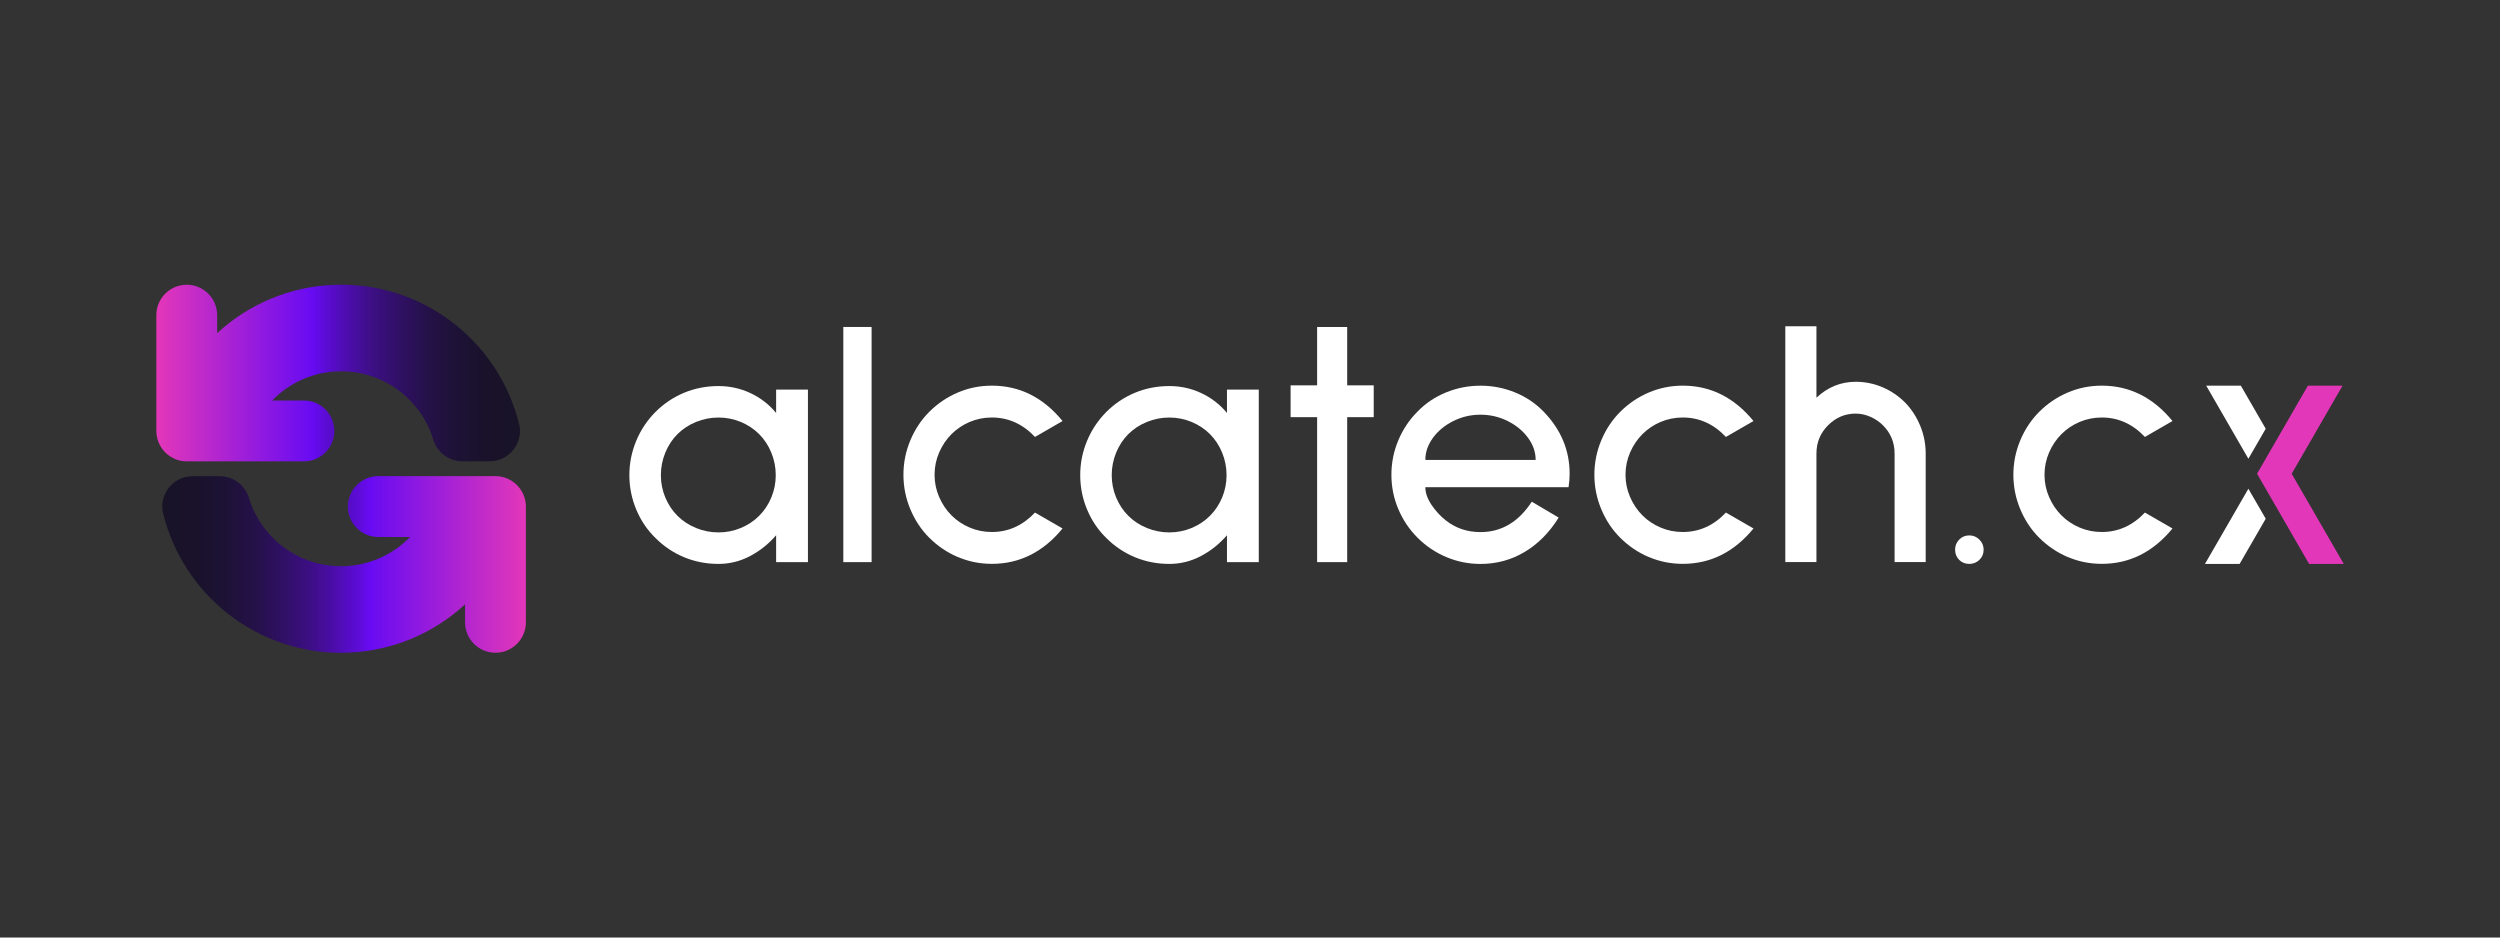
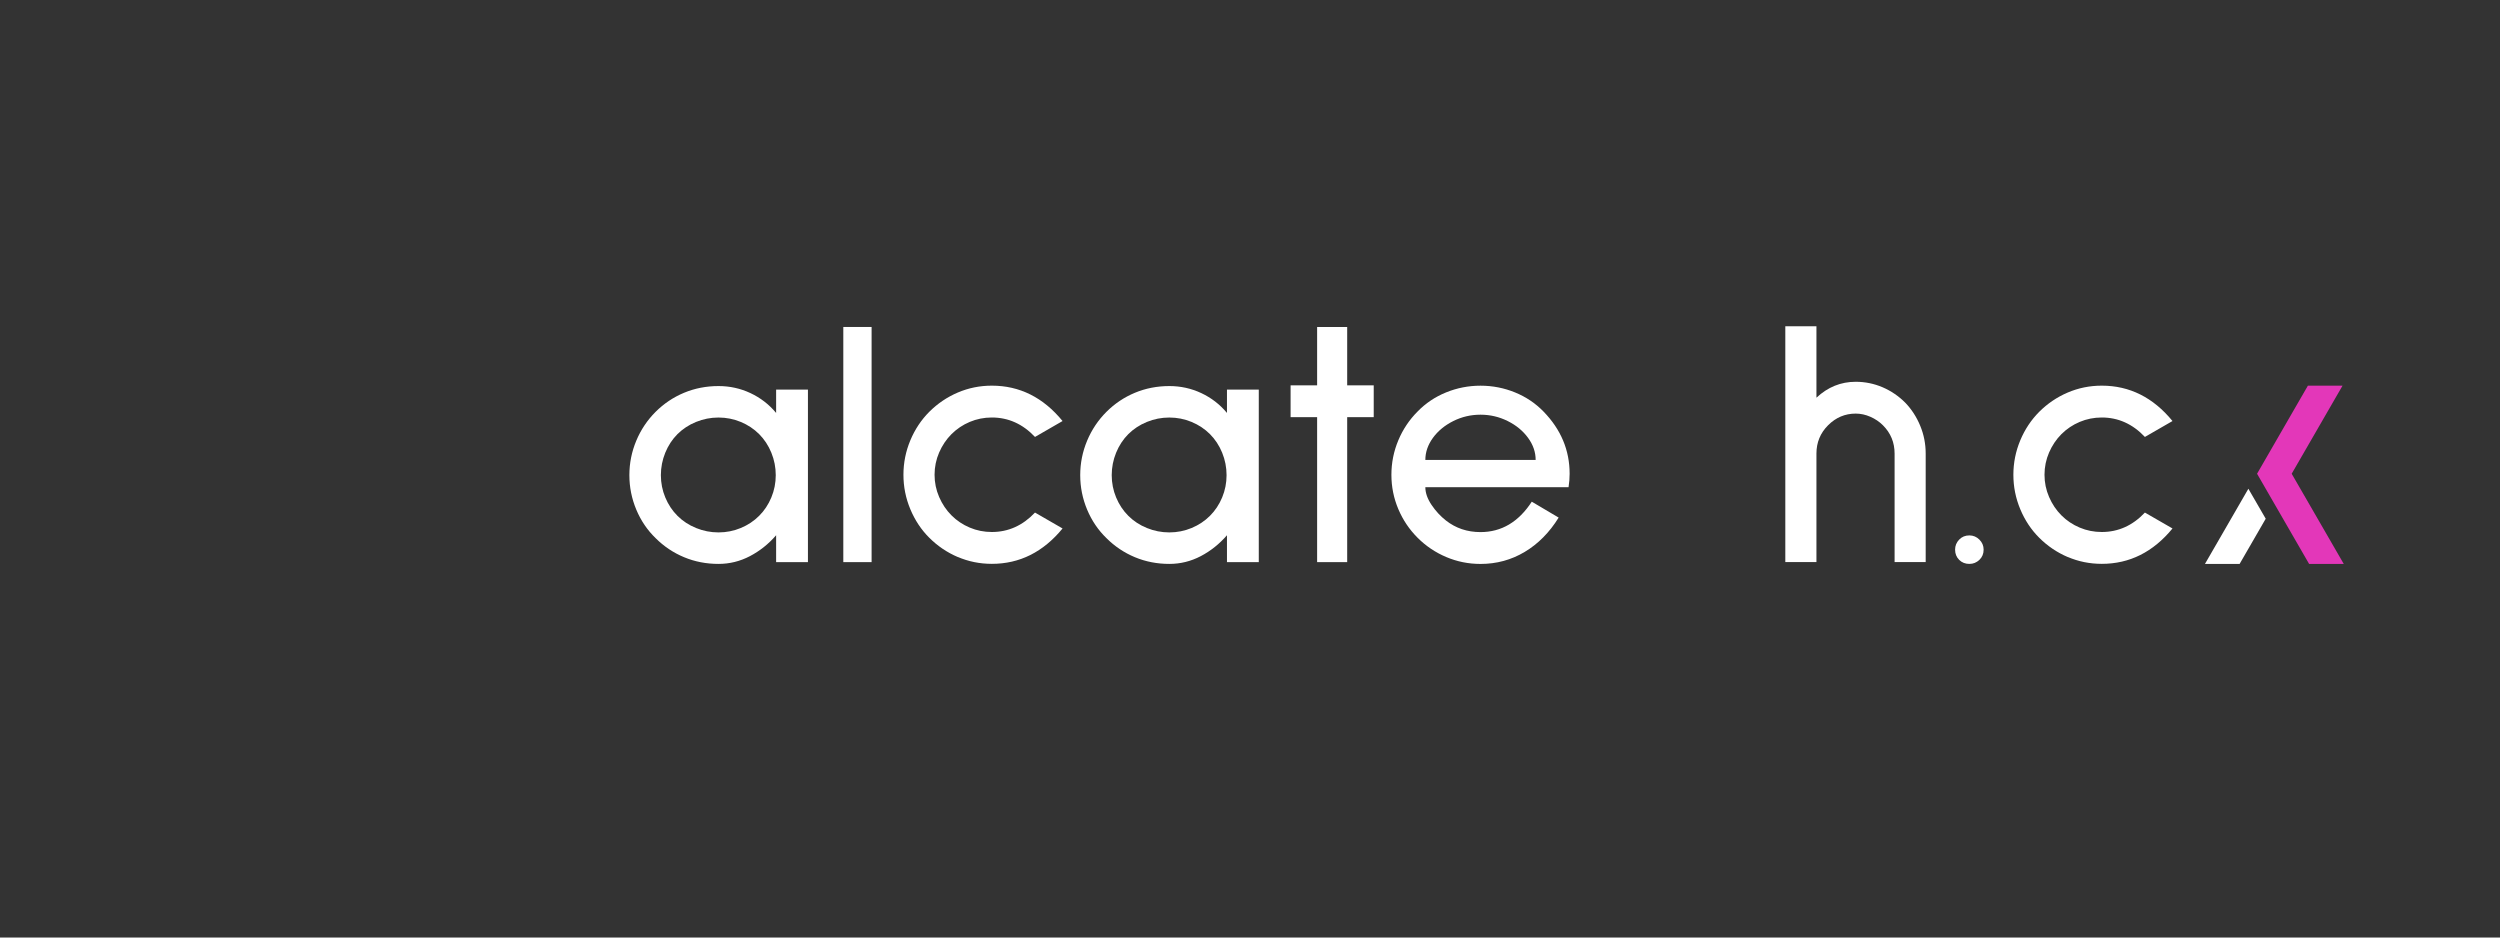
<svg xmlns="http://www.w3.org/2000/svg" id="Layer_1" data-name="Layer 1" viewBox="50 150 800 300">
  <rect x="50" y="150" width="800" height="300" fill="#333333" stroke="none" />
  <defs>
    <style>
      .cls-1 {
        fill: url(#linear-gradient);
      }

      .cls-1, .cls-2, .cls-3, .cls-4, .cls-5 {
        stroke-width: 0px;
      }

      .cls-2 {
        fill: url(#linear-gradient-2);
      }

      .cls-3 {
        fill: #e337b9;
      }

      .cls-4 {
        fill: #181327;
      }

      .cls-5 {
        fill: #fff;
      }
    </style>
    <linearGradient id="linear-gradient" x1="100" y1="269.36" x2="216.39" y2="269.36" gradientUnits="userSpaceOnUse">
      <stop offset="0" stop-color="#e337b9" />
      <stop offset=".43" stop-color="#680bf2" />
      <stop offset=".46" stop-color="#5d0cd8" />
      <stop offset=".53" stop-color="#4b0da9" />
      <stop offset=".6" stop-color="#3b0f81" />
      <stop offset=".68" stop-color="#2e1060" />
      <stop offset=".75" stop-color="#241147" />
      <stop offset=".83" stop-color="#1d1235" />
      <stop offset=".91" stop-color="#19122a" />
      <stop offset="1" stop-color="#181327" />
    </linearGradient>
    <linearGradient id="linear-gradient-2" x1="101.92" y1="330.64" x2="218.31" y2="330.64" gradientUnits="userSpaceOnUse">
      <stop offset="0" stop-color="#181327" />
      <stop offset=".09" stop-color="#19122a" />
      <stop offset=".17" stop-color="#1d1235" />
      <stop offset=".25" stop-color="#241147" />
      <stop offset=".32" stop-color="#2e1060" />
      <stop offset=".4" stop-color="#3b0f81" />
      <stop offset=".47" stop-color="#4b0da9" />
      <stop offset=".54" stop-color="#5d0cd8" />
      <stop offset=".57" stop-color="#680bf2" />
      <stop offset="1" stop-color="#e337b9" />
    </linearGradient>
  </defs>
  <g>
    <g>
-       <path class="cls-1" d="M216.39,287.89c0,5.38-4.36,9.73-9.73,9.73h-8.68c-3.3,0-6.22-1.64-7.98-4.16-.54-.77-.97-1.61-1.27-2.52,0,0,0-.01,0-.02-.04-.13-.08-.26-.12-.38,0,0,0-.01,0-.02-1.46-4.7-4-8.91-7.34-12.35-5.6-5.77-13.43-9.36-22.09-9.36-.73,0-1.46.03-2.19.08-7.79.55-14.78,4-19.9,9.28h10.18c5.37,0,9.73,4.36,9.73,9.73s-4.36,9.73-9.73,9.73h-37.51c-3.82,0-7.12-2.19-8.71-5.39-.65-1.31-1.02-2.78-1.02-4.34v-37.05c0-5.37,4.36-9.73,9.73-9.73s9.73,4.36,9.73,9.73v5.76c9.94-9.16,23.06-14.92,37.51-15.46.73-.03,1.46-.04,2.19-.04,11.31,0,21.87,3.21,30.83,8.76,10.64,6.59,19.02,16.5,23.68,28.28.81,2.05,1.51,4.15,2.09,6.31,0,0,0,0,0,.02.19.7.37,1.4.53,2.1,0,0,0,0,0,.01.06.42.09.85.09,1.29Z" />
-       <path class="cls-2" d="M101.92,312.11c0-5.38,4.36-9.73,9.73-9.73h8.68c3.3,0,6.22,1.64,7.98,4.16.54.77.97,1.61,1.27,2.52,0,0,0,.01,0,.02.04.13.08.26.12.38,0,0,0,.01,0,.02,1.46,4.7,4,8.91,7.34,12.35,5.6,5.77,13.43,9.36,22.09,9.36.73,0,1.46-.03,2.19-.08,7.79-.55,14.78-4,19.9-9.28h-10.18c-5.37,0-9.73-4.36-9.73-9.73s4.36-9.73,9.73-9.73h37.51c3.82,0,7.12,2.19,8.71,5.39.65,1.31,1.02,2.78,1.02,4.34v37.05c0,5.37-4.36,9.73-9.73,9.73s-9.73-4.36-9.73-9.73v-5.76c-9.94,9.16-23.06,14.92-37.51,15.46-.73.03-1.46.04-2.19.04-11.31,0-21.87-3.21-30.83-8.76-10.64-6.59-19.02-16.5-23.68-28.28-.81-2.05-1.51-4.15-2.09-6.31,0,0,0,0,0-.02-.19-.7-.37-1.4-.53-2.1,0,0,0,0,0-.01-.06-.42-.09-.85-.09-1.29Z" />
-     </g>
+       </g>
    <path class="cls-5" d="M298.36,329.88v-8.6c-2.41,2.79-5.21,5.02-8.37,6.68-3.17,1.66-6.53,2.49-10.07,2.49-3.92,0-7.6-.72-11.03-2.15-3.43-1.43-6.47-3.47-9.11-6.11-2.64-2.56-4.7-5.6-6.17-9.11-1.47-3.51-2.21-7.19-2.21-11.03s.74-7.52,2.21-11.03,3.53-6.58,6.17-9.22c2.64-2.64,5.68-4.68,9.11-6.11,3.43-1.43,7.11-2.15,11.03-2.15,3.62,0,7.03.75,10.24,2.26,3.21,1.51,5.94,3.62,8.2,6.34v-7.47h10.18v55.22h-10.18ZM272.73,285.02c-2.3.94-4.28,2.25-5.94,3.9-1.66,1.66-2.96,3.64-3.9,5.94-.94,2.3-1.41,4.7-1.41,7.19s.47,4.87,1.41,7.13c.94,2.26,2.24,4.23,3.9,5.88,1.66,1.66,3.64,2.96,5.94,3.9,2.3.94,4.7,1.41,7.19,1.41s4.87-.47,7.13-1.41c2.26-.94,4.22-2.24,5.88-3.9,1.66-1.66,2.96-3.62,3.9-5.88.94-2.26,1.41-4.64,1.41-7.13s-.47-4.88-1.41-7.19c-.94-2.3-2.25-4.28-3.9-5.94-1.66-1.66-3.62-2.96-5.88-3.9-2.26-.94-4.64-1.41-7.13-1.41s-4.88.47-7.19,1.41Z" />
    <path class="cls-5" d="M319.86,329.88v-75.25h9.05v75.25h-9.05Z" />
    <path class="cls-5" d="M356.47,328.24c-3.43-1.47-6.47-3.53-9.11-6.17-2.57-2.56-4.58-5.6-6.05-9.11-1.47-3.51-2.21-7.19-2.21-11.03s.74-7.52,2.21-11.03c1.47-3.51,3.49-6.54,6.05-9.11,2.64-2.64,5.68-4.7,9.11-6.17,3.43-1.47,7.07-2.21,10.92-2.21,8.9,0,16.45,3.77,22.63,11.32l-8.82,5.09c-3.92-4.15-8.53-6.22-13.81-6.22-2.49,0-4.85.47-7.07,1.41-2.23.94-4.17,2.25-5.83,3.9-1.66,1.66-2.98,3.62-3.96,5.88-.98,2.26-1.47,4.64-1.47,7.13s.49,4.87,1.47,7.13c.98,2.26,2.3,4.23,3.96,5.88,1.66,1.66,3.6,2.96,5.83,3.9,2.22.94,4.58,1.41,7.07,1.41,5.28,0,9.88-2.07,13.81-6.22l8.82,5.09c-6.19,7.54-13.73,11.32-22.63,11.32-3.85,0-7.49-.74-10.92-2.21Z" />
    <path class="cls-5" d="M442.63,329.88v-8.6c-2.42,2.79-5.21,5.02-8.37,6.68-3.17,1.66-6.53,2.49-10.07,2.49-3.92,0-7.6-.72-11.03-2.15-3.43-1.43-6.47-3.47-9.11-6.11-2.64-2.56-4.7-5.6-6.17-9.11-1.47-3.51-2.21-7.19-2.21-11.03s.74-7.52,2.21-11.03c1.47-3.51,3.53-6.58,6.17-9.22,2.64-2.64,5.68-4.68,9.11-6.11,3.43-1.43,7.11-2.15,11.03-2.15,3.62,0,7.03.75,10.24,2.26,3.21,1.51,5.94,3.62,8.2,6.34v-7.47h10.18v55.22h-10.18ZM417,285.02c-2.3.94-4.28,2.25-5.94,3.9-1.66,1.66-2.96,3.64-3.9,5.94-.94,2.3-1.41,4.7-1.41,7.19s.47,4.87,1.41,7.13c.94,2.26,2.24,4.23,3.9,5.88,1.66,1.66,3.64,2.96,5.94,3.9,2.3.94,4.7,1.41,7.18,1.41s4.87-.47,7.13-1.41c2.26-.94,4.22-2.24,5.88-3.9,1.66-1.66,2.96-3.62,3.9-5.88.94-2.26,1.41-4.64,1.41-7.13s-.47-4.88-1.41-7.19c-.94-2.3-2.25-4.28-3.9-5.94-1.66-1.66-3.62-2.96-5.88-3.9-2.26-.94-4.64-1.41-7.13-1.41s-4.89.47-7.18,1.41Z" />
    <path class="cls-5" d="M481.1,283.49v46.39h-9.62v-46.39h-8.49v-10.18h8.49v-18.67h9.62v18.67h8.49v10.18h-8.49Z" />
    <path class="cls-5" d="M506.11,305.9c0,1.81.66,3.7,1.98,5.66,1.32,1.96,2.85,3.62,4.58,4.98,3.17,2.49,6.86,3.73,11.09,3.73,6.71,0,12.18-3.24,16.41-9.73l8.6,5.09c-2.94,4.75-6.56,8.41-10.86,10.98-4.3,2.57-9.02,3.85-14.14,3.85-3.85,0-7.51-.74-10.98-2.21-3.47-1.47-6.53-3.53-9.16-6.17-2.64-2.64-4.7-5.69-6.17-9.17-1.47-3.47-2.21-7.13-2.21-10.98s.74-7.52,2.21-11.03c1.47-3.51,3.53-6.58,6.17-9.22,2.56-2.64,5.6-4.68,9.11-6.11,3.51-1.43,7.19-2.15,11.03-2.15s7.52.72,11.03,2.15c3.51,1.43,6.54,3.47,9.11,6.11,5.58,5.73,8.37,12.37,8.37,19.92,0,1.36-.11,2.79-.34,4.3h-45.83ZM515.05,284.74c-2.72,1.36-4.89,3.15-6.51,5.37-1.62,2.23-2.43,4.58-2.43,7.07h35.3c0-2.49-.81-4.85-2.43-7.07-1.62-2.22-3.79-4.02-6.51-5.37-2.72-1.36-5.62-2.04-8.71-2.04s-6,.68-8.71,2.04Z" />
-     <path class="cls-5" d="M577.57,328.24c-3.43-1.47-6.47-3.53-9.11-6.17-2.57-2.56-4.58-5.6-6.05-9.11-1.47-3.51-2.21-7.19-2.21-11.03s.74-7.52,2.21-11.03c1.47-3.51,3.49-6.54,6.05-9.11,2.64-2.64,5.68-4.7,9.11-6.17,3.43-1.47,7.07-2.21,10.92-2.21,8.9,0,16.44,3.77,22.63,11.32l-8.83,5.09c-3.92-4.15-8.53-6.22-13.8-6.22-2.49,0-4.85.47-7.07,1.41-2.23.94-4.17,2.25-5.83,3.9-1.66,1.66-2.98,3.62-3.96,5.88-.98,2.26-1.47,4.64-1.47,7.13s.49,4.87,1.47,7.13c.98,2.26,2.3,4.23,3.96,5.88,1.66,1.66,3.6,2.96,5.83,3.9,2.22.94,4.58,1.41,7.07,1.41,5.28,0,9.88-2.07,13.8-6.22l8.83,5.09c-6.19,7.54-13.73,11.32-22.63,11.32-3.85,0-7.49-.74-10.92-2.21Z" />
    <path class="cls-5" d="M656.27,329.88v-34.74c0-3.54-1.24-6.56-3.73-9.05-1.13-1.13-2.47-2.04-4.02-2.72-1.55-.68-3.11-1.02-4.7-1.02-3.39,0-6.34,1.24-8.83,3.73-2.49,2.49-3.73,5.51-3.73,9.05v34.74h-9.96v-75.47h9.96v22.86c3.62-3.39,7.81-5.09,12.56-5.09,3.02,0,5.88.59,8.6,1.75,2.72,1.17,5.13,2.81,7.24,4.92,2.04,2.11,3.64,4.58,4.81,7.41,1.17,2.83,1.75,5.79,1.75,8.88v34.74h-9.96Z" />
    <path class="cls-5" d="M711.65,328.24c-3.43-1.47-6.47-3.53-9.11-6.17-2.57-2.56-4.58-5.6-6.05-9.11-1.47-3.51-2.21-7.19-2.21-11.03s.74-7.52,2.21-11.03c1.47-3.51,3.49-6.54,6.05-9.11,2.64-2.64,5.68-4.7,9.11-6.17,3.43-1.47,7.07-2.21,10.92-2.21,8.9,0,16.44,3.77,22.63,11.32l-8.83,5.09c-3.92-4.15-8.53-6.22-13.8-6.22-2.49,0-4.85.47-7.07,1.41-2.23.94-4.17,2.25-5.83,3.9-1.66,1.66-2.98,3.62-3.96,5.88-.98,2.26-1.47,4.64-1.47,7.13s.49,4.87,1.47,7.13c.98,2.26,2.3,4.23,3.96,5.88,1.66,1.66,3.6,2.96,5.83,3.9,2.22.94,4.58,1.41,7.07,1.41,5.28,0,9.88-2.07,13.8-6.22l8.83,5.09c-6.19,7.54-13.73,11.32-22.63,11.32-3.85,0-7.49-.74-10.92-2.21Z" />
    <path class="cls-5" d="M676.93,329.15c-.86-.86-1.3-1.95-1.3-3.26,0-1.24.43-2.31,1.3-3.21.86-.9,1.95-1.35,3.27-1.35,1.24,0,2.31.45,3.21,1.35.9.9,1.35,1.97,1.35,3.21,0,1.31-.45,2.4-1.35,3.26-.9.86-1.97,1.3-3.21,1.3-1.31,0-2.4-.43-3.27-1.3Z" />
    <g>
      <polygon class="cls-5" points="775.03 315.99 766.68 330.45 755.59 330.45 769.48 306.4 775.03 315.99" />
-       <polygon class="cls-5" points="775.03 287.2 769.48 296.8 755.99 273.42 767.07 273.42 775.03 287.2" />
      <polygon class="cls-3" points="800 330.45 788.91 330.45 777.8 311.2 772.26 301.6 777.8 292 788.52 273.42 799.61 273.42 783.34 301.6 800 330.45" />
    </g>
  </g>
</svg>